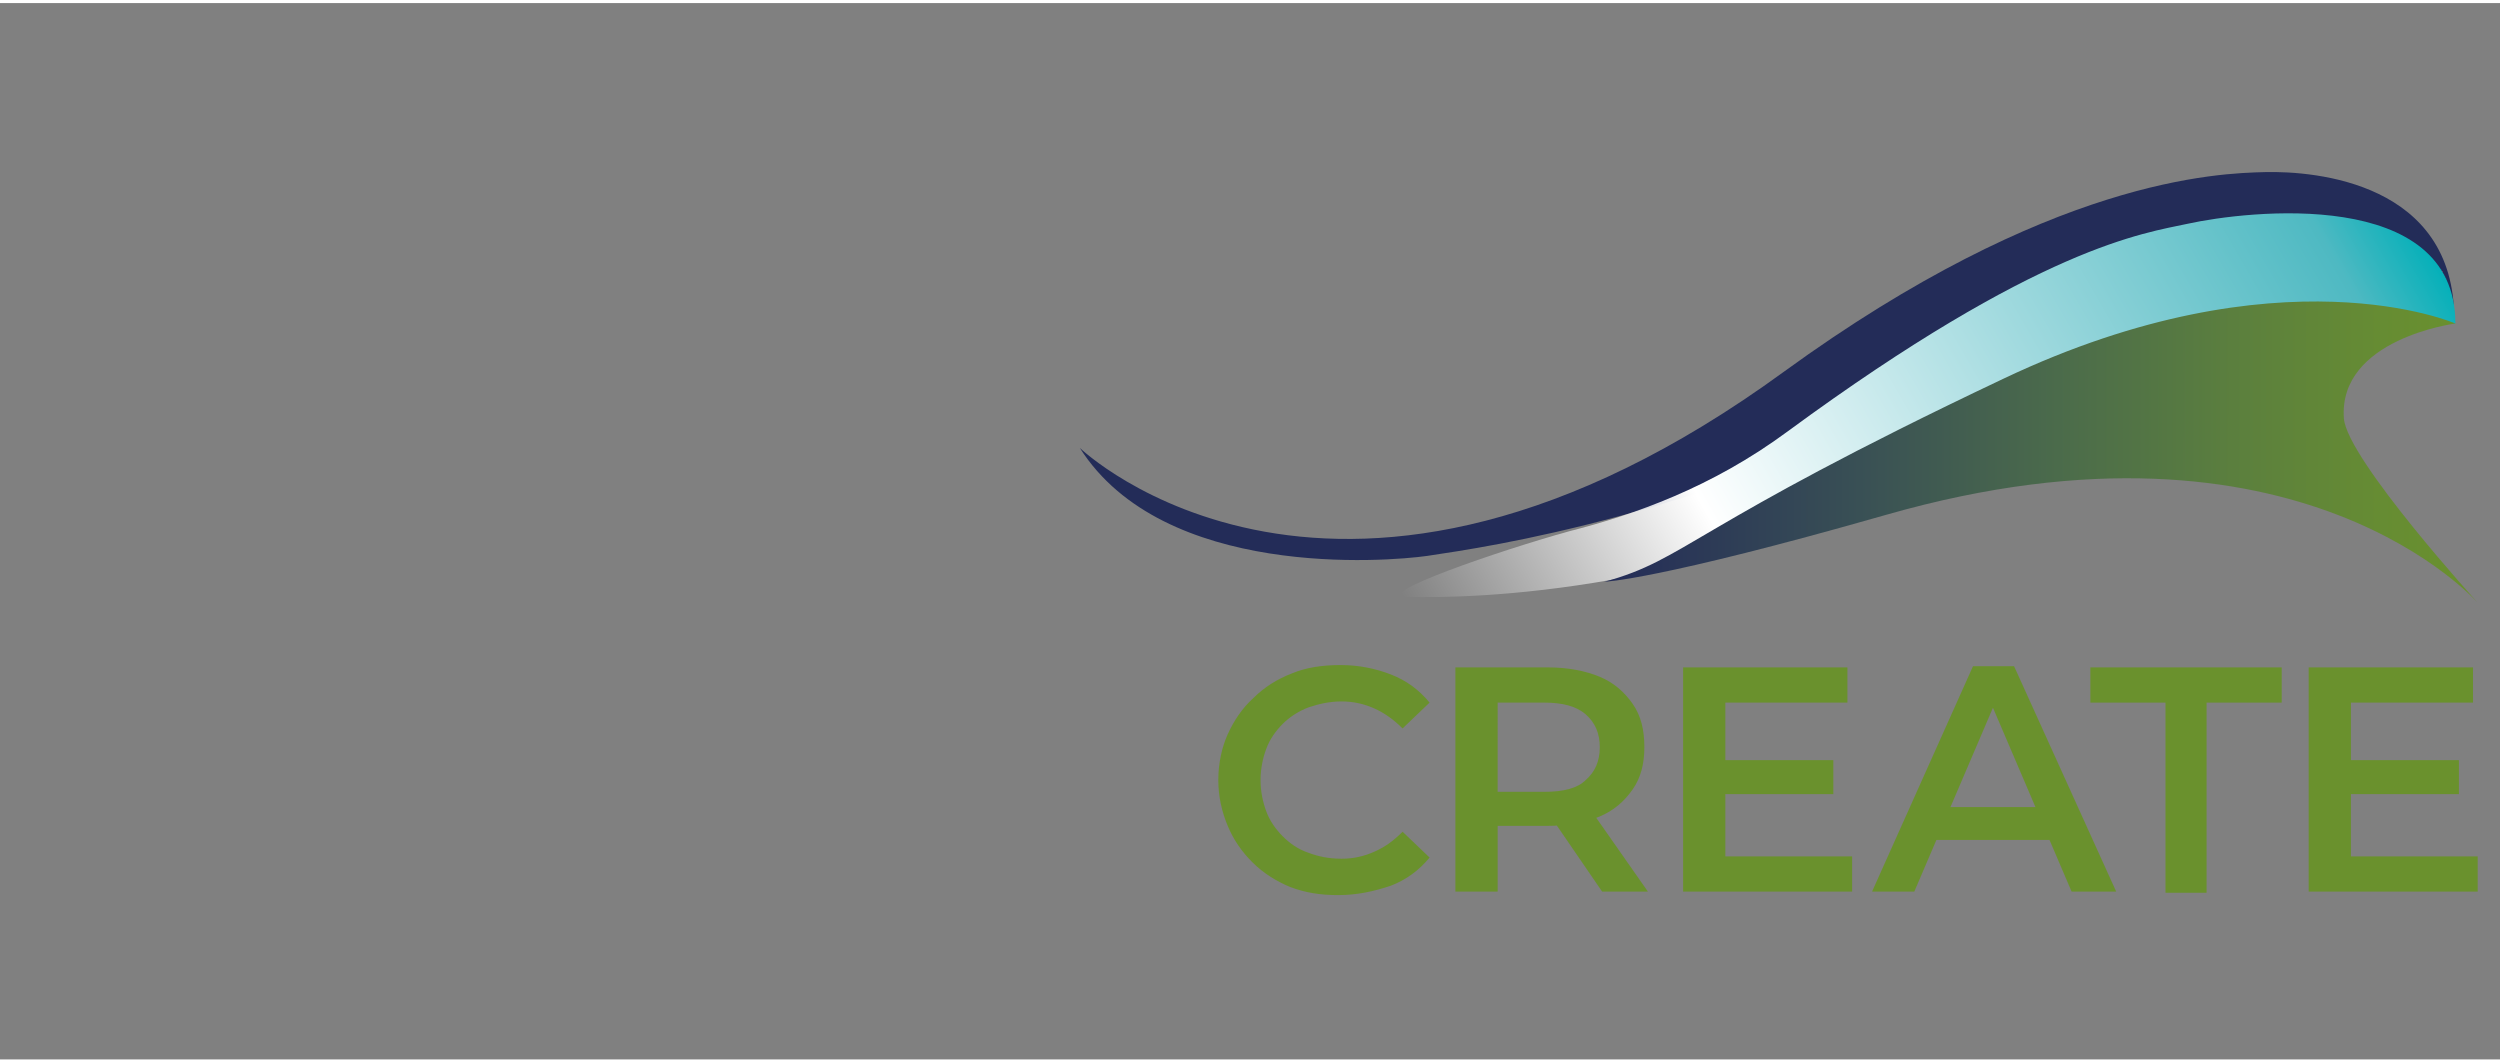
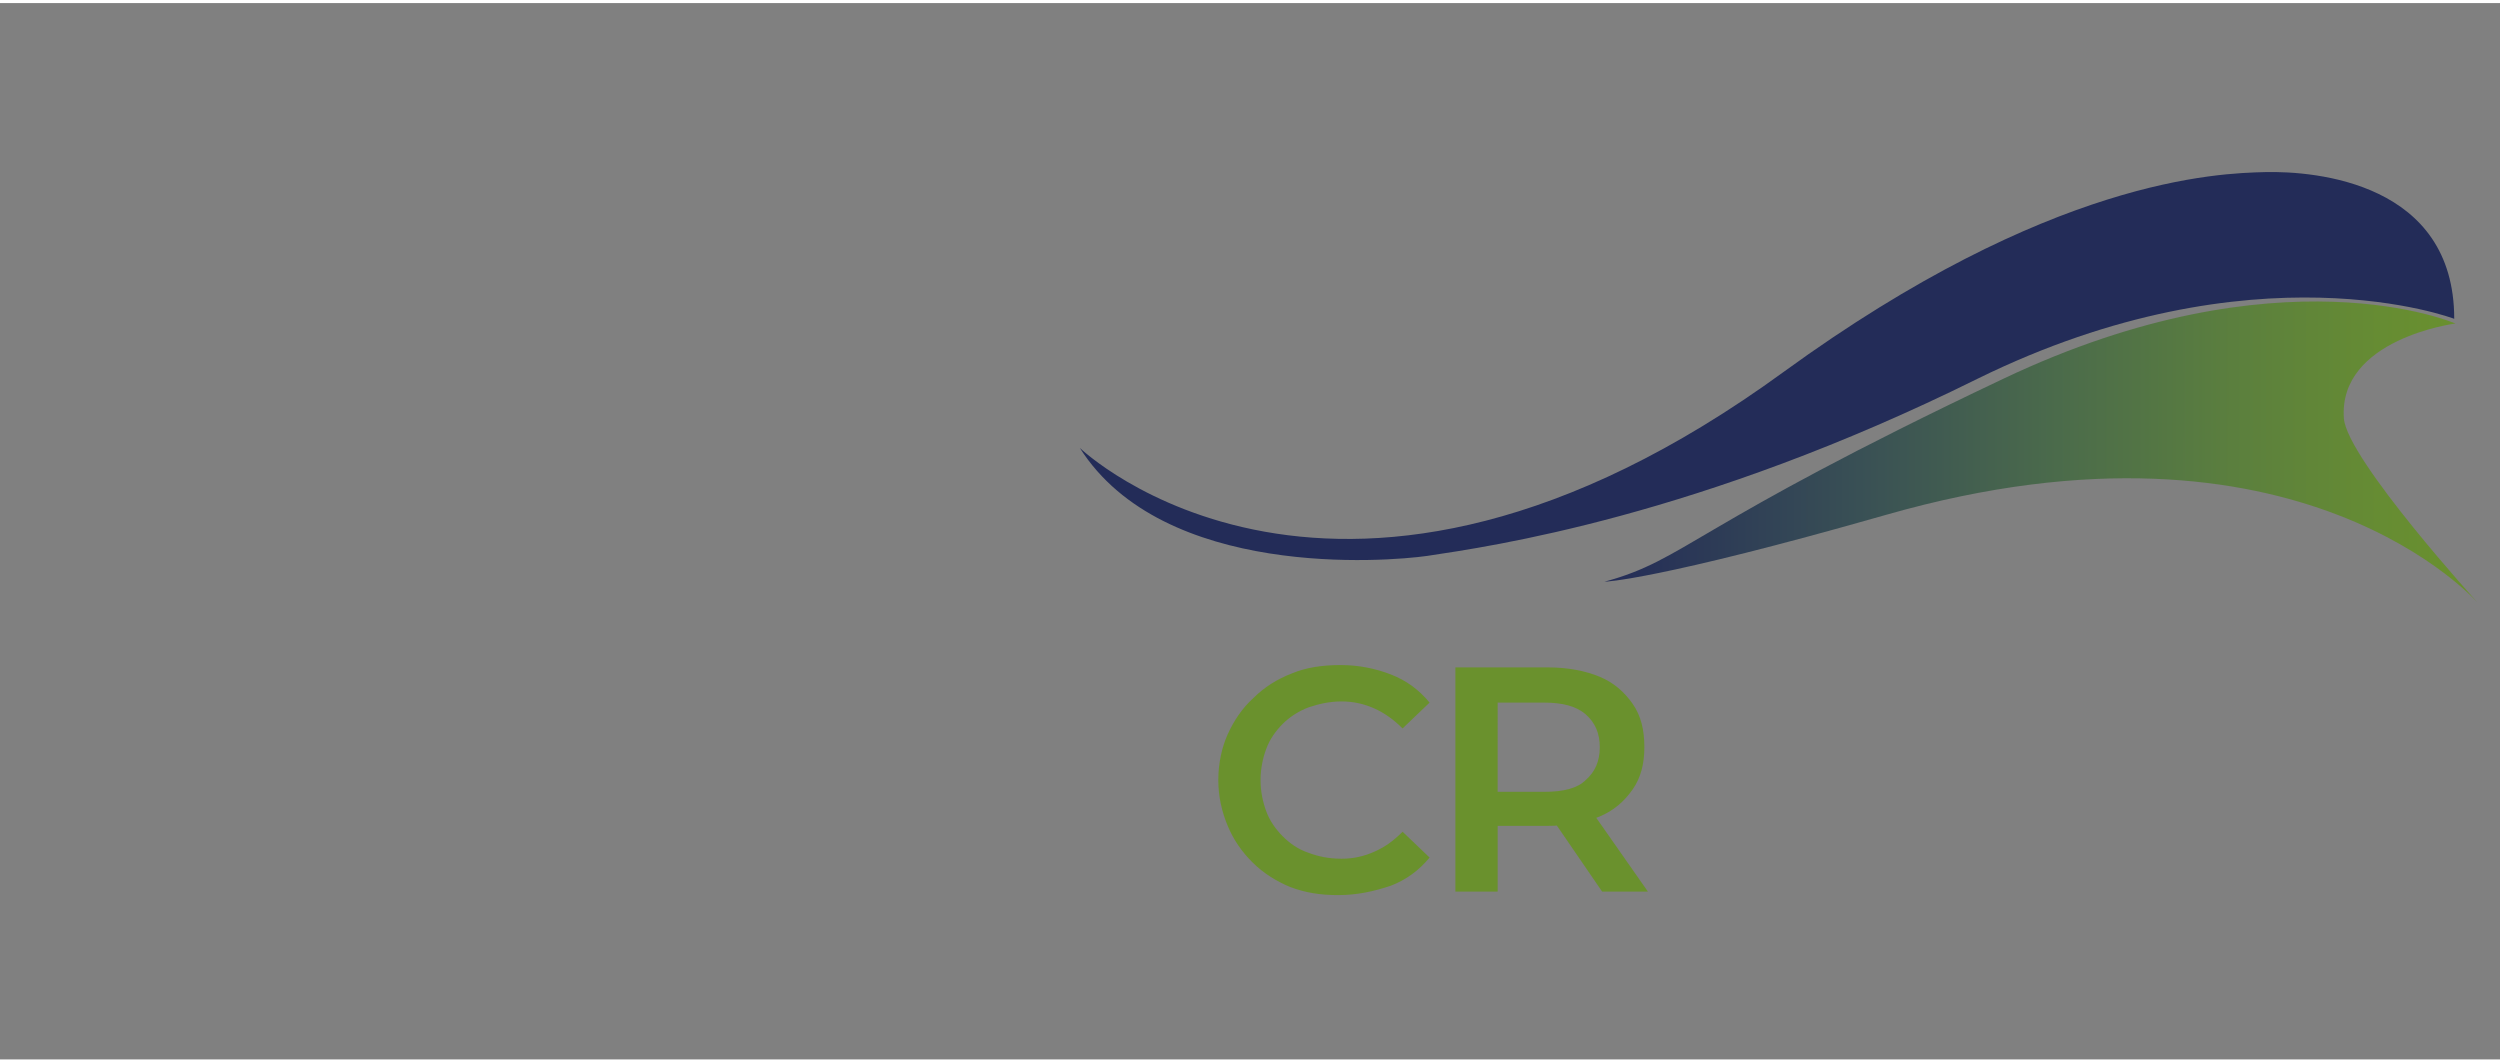
<svg xmlns="http://www.w3.org/2000/svg" version="1.1" id="Ebene_1" x="0px" y="0px" width="200" height="85" viewBox="0 0 213 90" style="enable-background:new 0 0 213 90;" xml:space="preserve">
  <rect x="0" y="0" width="213" height="90" fill="#808080" stroke="none" />
  <style type="text/css">
	.st0{fill:#232C58;}
	.st1{fill:url(#SVGID_1_);}
	.st2{fill:url(#SVGID_00000084505649694563831230000018113717014773224106_);}
	.st3{fill:#6A912D;}
</style>
  <path class="st0" d="M92,37.9c0,0,22,21.2,60-6.5c22.7-16.5,37-16.9,41-17c4.3-0.1,16.1,0.9,16.1,12.5c0,0-17-6.5-40.6,5.1  c-23.8,11.8-41.6,14.3-46.9,15.1C118.1,47.6,99.1,49.1,92,37.9z" />
  <linearGradient id="SVGID_1_" gradientUnits="userSpaceOnUse" x1="125.553" y1="61.097" x2="204.015" y2="15.797">
    <stop offset="0" style="stop-color:#FFFFFF;stop-opacity:0" />
    <stop offset="0.25" style="stop-color:#FFFFFF;stop-opacity:0.868" />
    <stop offset="0.288" style="stop-color:#FFFFFF" />
    <stop offset="0.918" style="stop-color:#4EB9C2" />
    <stop offset="1" style="stop-color:#04B0B9" />
    <stop offset="1" style="stop-color:#07B1BA" />
    <stop offset="1" style="stop-color:#0FB3BC" />
    <stop offset="1" style="stop-color:#1DB8C0" />
    <stop offset="1" style="stop-color:#31BEC6" />
    <stop offset="1" style="stop-color:#4CC7CD" />
    <stop offset="1" style="stop-color:#6CD1D6" />
    <stop offset="1" style="stop-color:#92DDE1" />
    <stop offset="1" style="stop-color:#BEEBED" />
    <stop offset="1" style="stop-color:#EFFAFB" />
    <stop offset="1" style="stop-color:#FFFFFF" />
  </linearGradient>
-   <path class="st1" d="M133.7,45c5.5-1.4,12.1-3.7,18.6-8.5c21.5-15.8,30.4-16.9,34.1-17.7c5-1.1,22.8-3.2,22.8,8.5  c0,0-16.8-0.2-40.5,11.4c-23.8,11.8-43.3,12-48.7,11.9C116.5,50.5,127.9,46.6,133.7,45z" />
  <linearGradient id="SVGID_00000093898610345407911270000011431873662600779163_" gradientUnits="userSpaceOnUse" x1="136.713" y1="38.288" x2="211.163" y2="38.288">
    <stop offset="0" style="stop-color:#232C58" />
    <stop offset="4.589403e-02" style="stop-color:#273157" />
    <stop offset="0.292" style="stop-color:#395055" />
    <stop offset="0.518" style="stop-color:#4B6B4B" />
    <stop offset="0.719" style="stop-color:#5B7F3E" />
    <stop offset="0.887" style="stop-color:#668C33" />
    <stop offset="1" style="stop-color:#6A912D" />
  </linearGradient>
  <path style="fill:url(#SVGID_00000093898610345407911270000011431873662600779163_);" d="M211.2,51.2c0,0-11.2-12.3-11.5-15.8  c-0.5-6.8,9.5-8.1,9.5-8.1s-14.9-6.5-38.5,4.7c-26.8,12.7-27,15.4-34,17.3c0,0,4.4-0.1,24-5.7C196,33.5,211.2,51.2,211.2,51.2z" />
  <g>
    <path class="st3" d="M114,76c-1.5,0-2.8-0.2-4.1-0.7c-1.2-0.5-2.3-1.2-3.2-2.1c-0.9-0.9-1.6-1.9-2.1-3.1c-0.5-1.2-0.8-2.5-0.8-3.9   c0-1.4,0.3-2.8,0.8-3.9s1.2-2.2,2.2-3.1c0.9-0.9,2-1.6,3.3-2.1c1.2-0.5,2.6-0.7,4.1-0.7c1.6,0,3,0.3,4.3,0.8   c1.3,0.5,2.4,1.3,3.3,2.4l-2.3,2.2c-0.7-0.7-1.5-1.3-2.4-1.7c-0.9-0.4-1.8-0.6-2.8-0.6c-1,0-1.9,0.2-2.8,0.5   c-0.8,0.3-1.6,0.8-2.2,1.4c-0.6,0.6-1.1,1.3-1.4,2.1c-0.3,0.8-0.5,1.7-0.5,2.7c0,1,0.2,1.9,0.5,2.7c0.3,0.8,0.8,1.5,1.4,2.1   c0.6,0.6,1.3,1.1,2.2,1.4c0.8,0.3,1.7,0.5,2.8,0.5c1,0,1.9-0.2,2.8-0.6c0.9-0.4,1.6-0.9,2.4-1.7l2.3,2.2c-0.9,1.1-2,1.9-3.3,2.4   C117,75.7,115.6,76,114,76z" />
    <path class="st3" d="M124,75.7V56.6h7.9c1.7,0,3.2,0.3,4.4,0.8c1.2,0.5,2.1,1.3,2.8,2.3c0.7,1,1,2.2,1,3.7c0,1.4-0.3,2.6-1,3.6   c-0.7,1-1.6,1.8-2.8,2.3c-1.2,0.5-2.7,0.8-4.4,0.8H126l1.6-1.6v7.2H124z M127.5,68.9l-1.6-1.7h5.7c1.6,0,2.8-0.3,3.5-1   c0.8-0.7,1.2-1.6,1.2-2.8c0-1.2-0.4-2.1-1.2-2.8c-0.8-0.7-2-1-3.5-1H126l1.6-1.8V68.9z M136.5,75.7l-4.8-7h3.8l4.9,7H136.5z" />
-     <path class="st3" d="M147,72.7h10.8v3h-14.4V56.6h14v3H147V72.7z M146.7,64.5h9.5v2.9h-9.5V64.5z" />
-     <path class="st3" d="M159.5,75.7l8.6-19.2h3.5l8.7,19.2h-3.8l-7.4-17.3h1.4l-7.4,17.3H159.5z M163.5,71.3l1-2.8h10.3l1,2.8H163.5z" />
-     <path class="st3" d="M184.5,75.7V59.6h-6.4v-3h16.3v3H188v16.2H184.5z" />
-     <path class="st3" d="M200.3,72.7h10.8v3h-14.4V56.6h14v3h-10.4V72.7z M200,64.5h9.5v2.9H200V64.5z" />
  </g>
</svg>